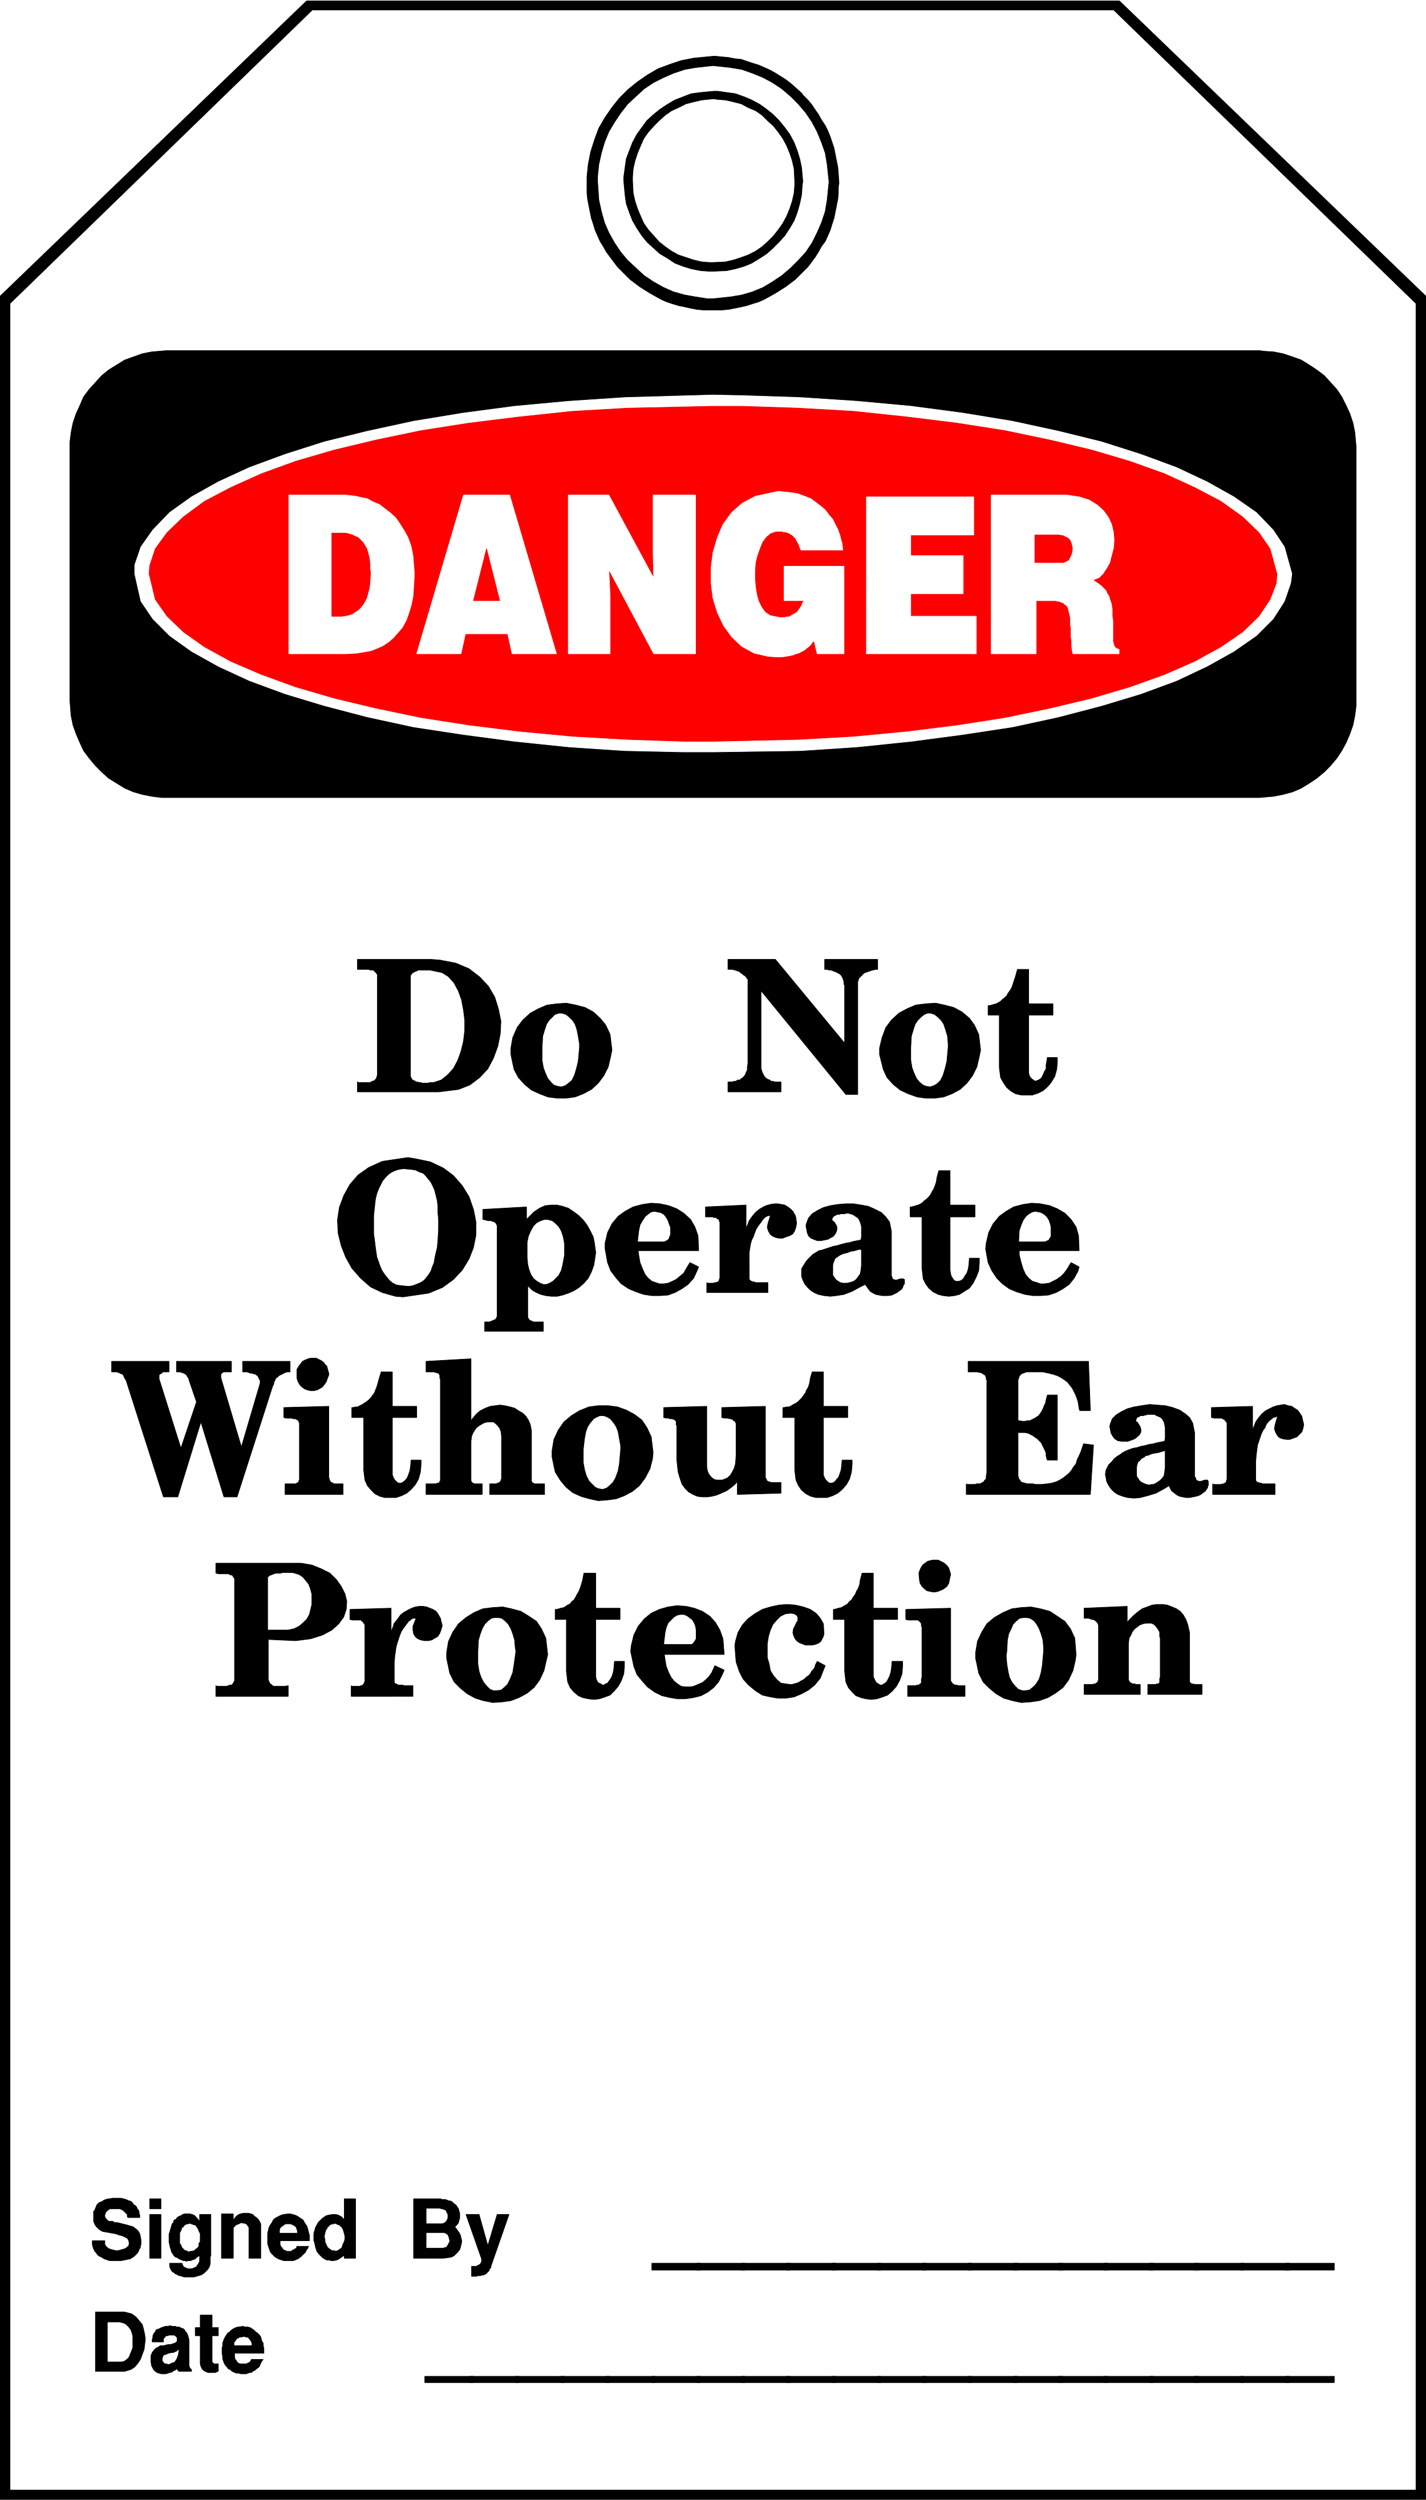
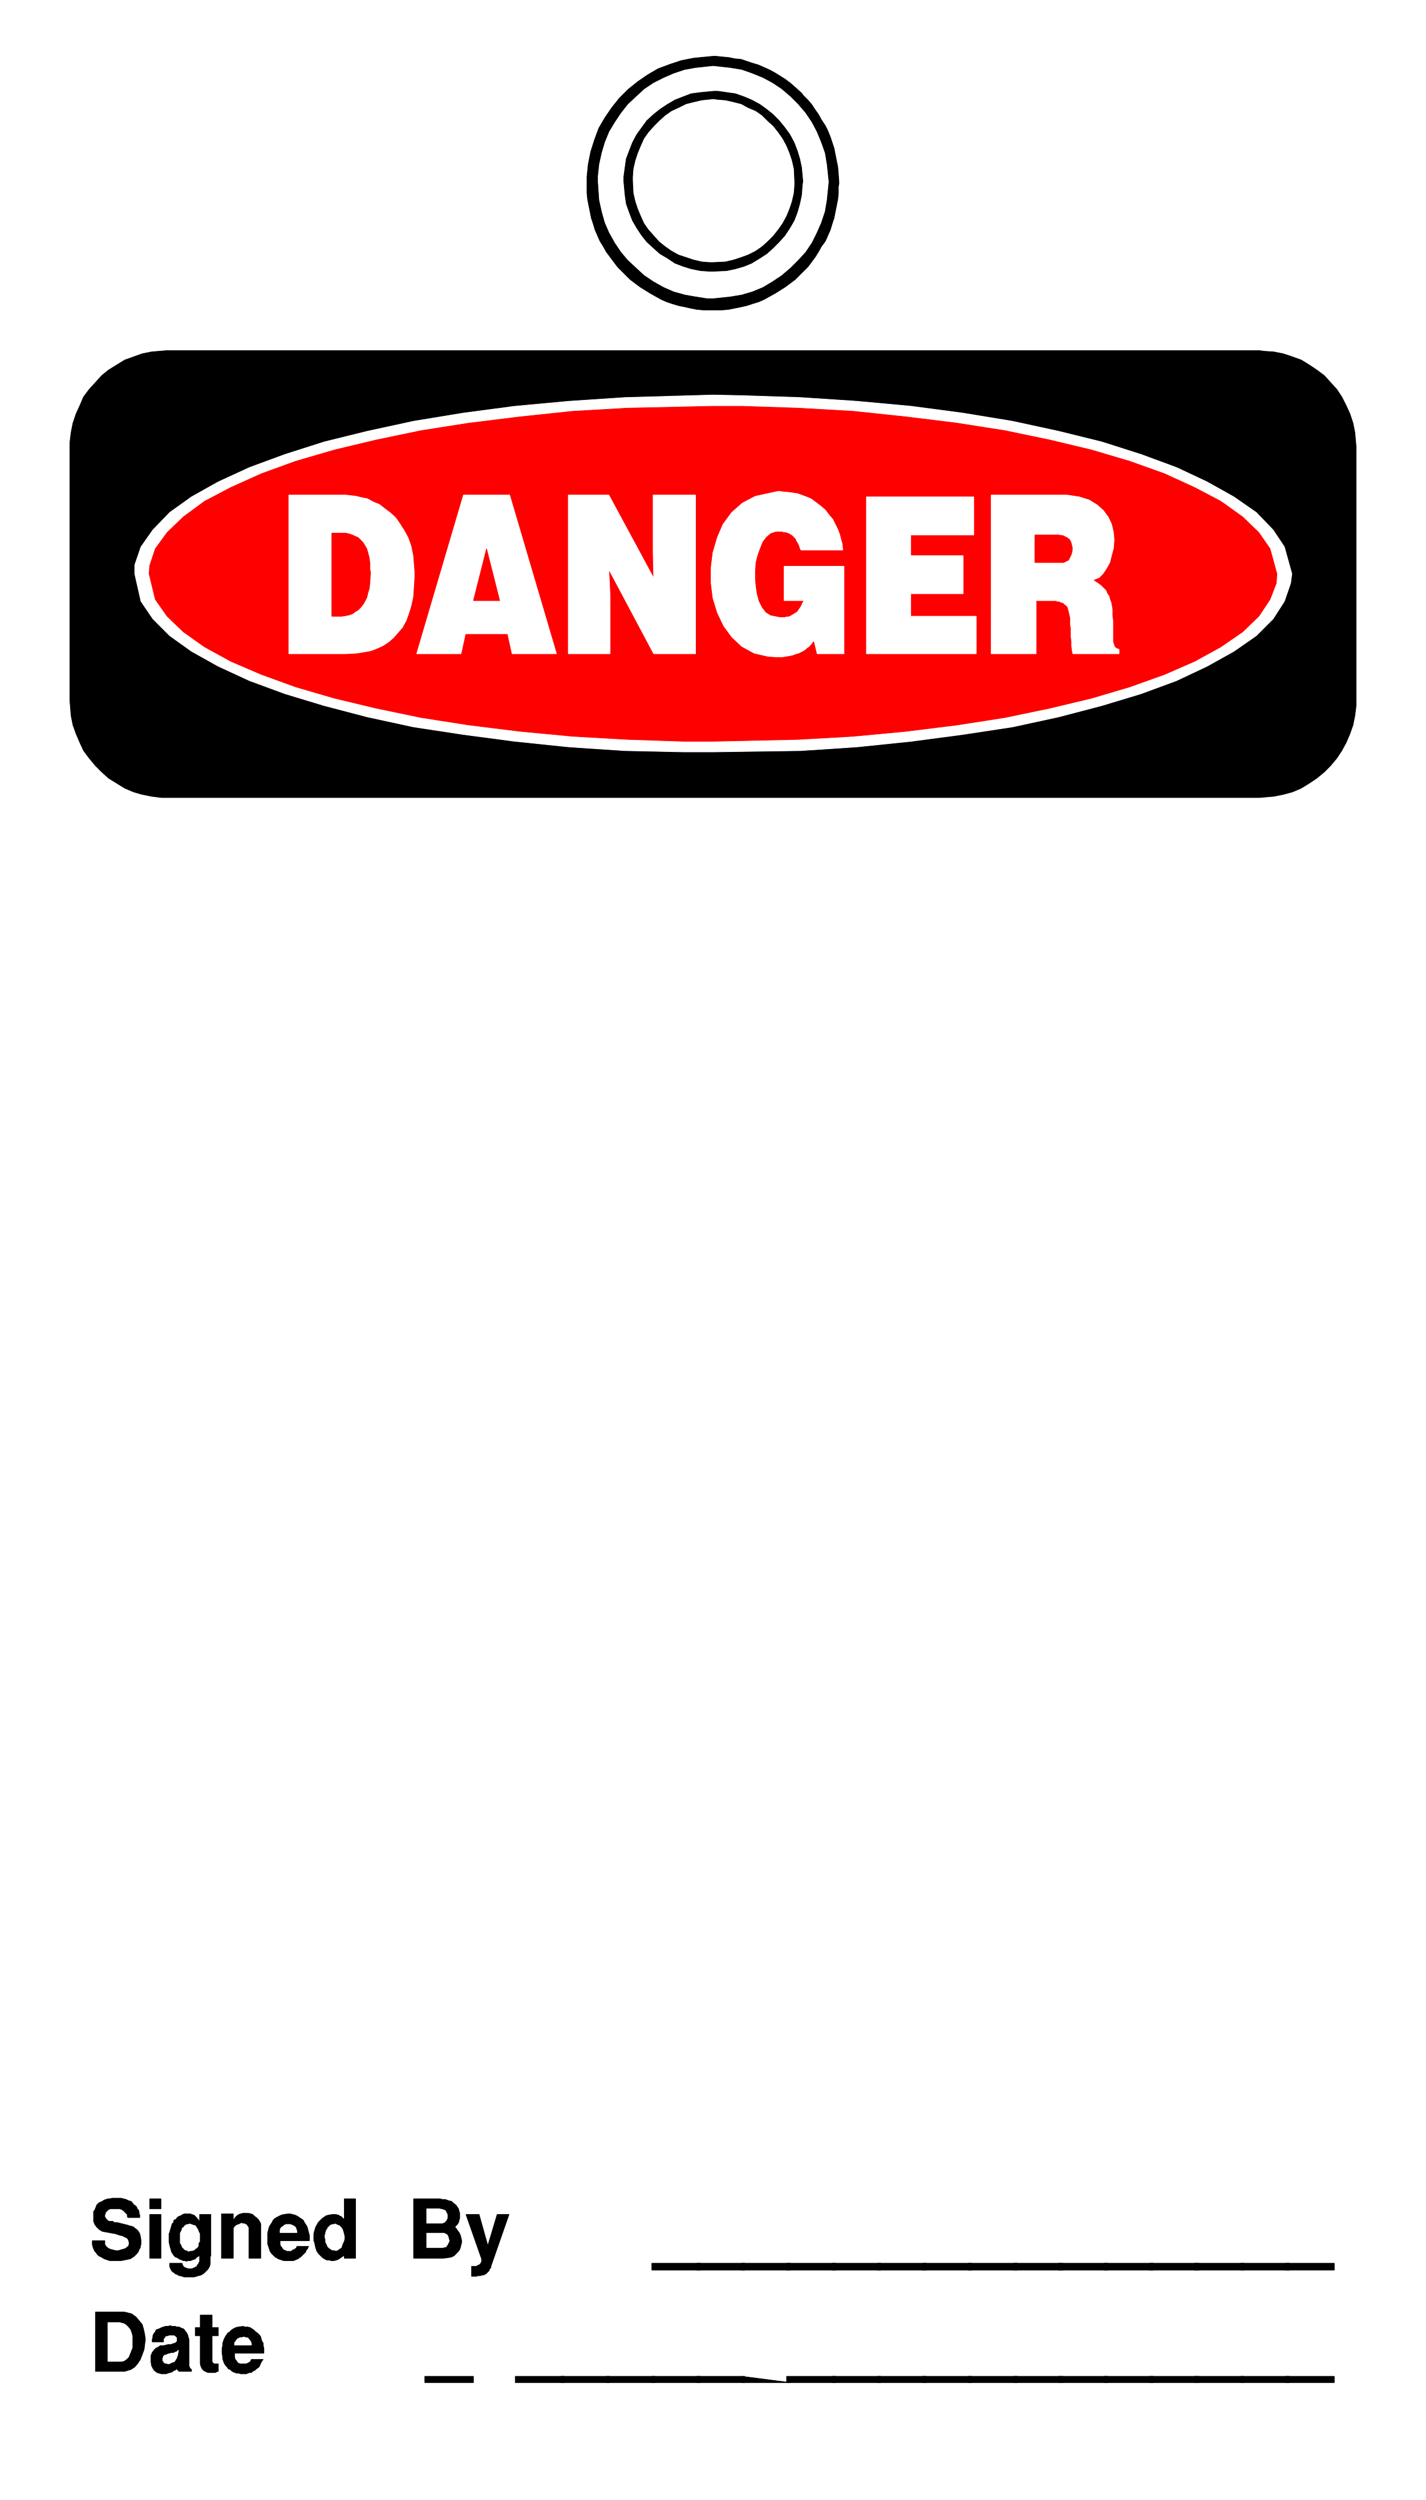
<svg xmlns="http://www.w3.org/2000/svg" width="2276.771" height="3990.859" viewBox="0 0 1707.578 2993.144">
  <rect x="0" y="0" width="1707.578" height="2993.144" fill="#333333" stroke="none" />
  <defs>
    <clipPath id="a">
-       <path d="M0 0h1707.578v2992H0Zm0 0" />
-     </clipPath>
+       </clipPath>
  </defs>
  <path style="fill:#fff;fill-opacity:1;fill-rule:nonzero;stroke:none" d="M0 2992.184h1707.578V-.961H0Zm0 0" transform="translate(0 .96)" />
  <g clip-path="url(#a)" transform="translate(0 .96)">
    <path style="fill:#fff;fill-opacity:1;fill-rule:evenodd;stroke:#fff;stroke-width:.14;stroke-linecap:square;stroke-linejoin:bevel;stroke-miterlimit:10;stroke-opacity:1" d="M0 .64h327.75v574.22H0Zm0 0" transform="matrix(5.21 0 0 -5.21 0 2994.79)" />
    <path style="fill:#000;fill-opacity:1;fill-rule:evenodd;stroke:#000;stroke-width:.14;stroke-linecap:square;stroke-linejoin:bevel;stroke-miterlimit:10;stroke-opacity:1" d="M327.75.64v506.28l-70.54 67.94H70.54L0 506.92V.64Zm0 0" transform="matrix(5.21 0 0 -5.21 0 2994.79)" />
  </g>
  <path style="fill:#fff;fill-opacity:1;fill-rule:evenodd;stroke:#fff;stroke-width:.14;stroke-linecap:square;stroke-linejoin:bevel;stroke-miterlimit:10;stroke-opacity:1" d="M325.31 2.94V505.2l-69.39 67.36H71.83L2.44 505.2V2.94Zm0 0" transform="matrix(5.21 0 0 -5.21 0 2995.75)" />
  <path style="fill:#000;fill-opacity:1;fill-rule:evenodd;stroke:#000;stroke-width:.14;stroke-linecap:square;stroke-linejoin:bevel;stroke-miterlimit:10;stroke-opacity:1" d="M38.28 494.43h251.19l1.14-.15 2.16-.14 2.15-.43 2.15-.72 2-.72 1.87-1.15 1.72-1.15 1.72-1.29 1.43-1.58 1.44-1.58 1.14-1.72 1.01-2.01.86-1.87.71-2.15.43-2.16.29-3.3v-59.46l-.29-2.3-.43-2.15-.71-2.02-.86-2.01-1.01-1.86-1.14-1.73-1.44-1.72-1.43-1.44-1.72-1.43-1.72-1.15-1.87-1.15-2-.86-2.15-.58-2.15-.43-3.3-.29H37.13l-2.29.29-2.15.43-2.01.58-2.01.86-3.72 2.3-1.58 1.43-1.43 1.44-1.44 1.72-1.29 1.73-.86 1.86-.86 2.01-.72 2.02-.43 2.15-.28 3.45v59.31l.28 2.3.43 2.16.72 2.15.86 1.87.86 2.01 1.29 1.72 1.44 1.58 1.43 1.58 1.58 1.29 3.72 2.3 4.02 1.44 2.15.43zm0 0" transform="matrix(5.21 0 0 -5.21 0 2995.75)" />
  <path style="fill:#fff;fill-opacity:1;fill-rule:evenodd;stroke:#fff;stroke-width:.14;stroke-linecap:square;stroke-linejoin:bevel;stroke-miterlimit:10;stroke-opacity:1" d="m163.87 484.23 6.74-.14 13.34-.44 13.04-.86 12.48-1.15 11.9-1.58 11.32-1.86 10.61-2.3 9.89-2.44 9.04-2.88 8.17-3.01 7.02-3.3 6.17-3.45 5.16-3.59 3.87-4.02 2.58-3.88 1.72-6.18-.28-2.15-1.44-4.17-2.58-4.02-3.87-3.88-5.16-3.59-6.17-3.44-7.02-3.31-8.17-3.01-9.04-2.73-9.89-2.59-10.61-2.3-11.32-1.72-11.9-1.58-12.48-1.29-13.04-.86-20.08-.29h-6.73l-13.48.29-12.91.86-12.47 1.29-11.9 1.58-11.32 1.72-10.61 2.3-9.9 2.59-9.03 2.73-8.17 3.01-7.17 3.31-6.16 3.44-5.02 3.59-3.87 3.88-2.73 4.02-1.43 6.32v2.01l1.43 4.17 2.73 3.88 3.87 4.02 5.02 3.59 6.16 3.45 7.17 3.3 8.17 3.01 9.03 2.88 9.9 2.44 10.61 2.3 11.32 1.86 11.9 1.58 12.47 1.15 12.91.86zm0 0" transform="matrix(5.21 0 0 -5.21 0 2995.75)" />
  <path style="fill:red;fill-opacity:1;fill-rule:evenodd;stroke:red;stroke-width:.14;stroke-linecap:square;stroke-linejoin:bevel;stroke-miterlimit:10;stroke-opacity:1" d="M163.87 481.64h6.6l13.05-.43 12.61-.72 12.19-1.29 11.61-1.43 11.04-1.73 10.32-2.15 9.61-2.3 8.75-2.59 8.02-2.87 6.89-3.16 6.02-3.16 5.02-3.59 3.72-3.59 2.58-3.73 1.58-5.75-.14-2.15-1.44-3.74-2.58-3.87-3.72-3.59-5.02-3.45-6.02-3.31-6.89-3.01-8.02-2.87-8.75-2.59-9.61-2.3-10.32-2.15-11.04-1.72-11.61-1.44-12.19-1.15-12.61-.72-19.65-.43h-6.73l-12.91.43-12.61.72-12.19 1.15-11.61 1.44-11.04 1.72-10.33 2.15-9.6 2.3-8.89 2.59-7.89 2.87-7.02 3.01-6.02 3.31-4.88 3.45-3.73 3.59-2.72 3.87-1.43 5.89.14 1.87 1.29 3.88 2.72 3.73 3.73 3.59 4.88 3.59 6.02 3.16 7.02 3.16 7.89 2.87 8.89 2.59 9.6 2.3 10.33 2.15 11.04 1.73 11.61 1.43 12.19 1.29 12.61.72zm0 0" transform="matrix(5.21 0 0 -5.21 0 2995.75)" />
  <path style="fill:#fff;fill-opacity:1;fill-rule:evenodd;stroke:#fff;stroke-width:.14;stroke-linecap:square;stroke-linejoin:bevel;stroke-miterlimit:10;stroke-opacity:1" d="M227.82 461.25h17.35l2.86-.43 2.3-.72 1.86-1.15 1.43-1.29 1.15-1.58.72-1.58.43-1.87.14-1.72-.14-1.87-.43-1.58-.43-1.72-.72-1.3-.86-1.29-.86-.86-1.43-.57.43-.29.86-.58.57-.43.57-.57.58-.58.28-.71.43-.58.15-.72.29-.71.14-.72.14-.86v-1.58l.15-1.01v-4.88l.14-.29v-.29l.14-.14v-.29l.15-.14.14-.15.14-.14.29-.14.43-.15v-1H246.6l-.14.57-.15 1.15v1.15l-.14 1.01v2.01l-.14.72v1.57l-.15.72-.14.58-.14.57-.15.58-.28.43-.43.28-.43.44h-.29l-.29.14-.28.14h-.43l-.29.15h-4.59v-12.21h-10.32zm-28.68-.43h24.66v-8.76h-14.48v-4.74h12.05v-8.76h-12.05v-5.17h15.06v-8.62h-25.24zm-18.92-23.84v7.9h13.76v-20.11h-6.16l-.72 3.01-.14-.14-.29-.29-.29-.43-.28-.28-.29-.29-.43-.29-.29-.29-.43-.28-.57-.29-.57-.29-.58-.14-.71-.29-.72-.14-.86-.15-.86-.14h-1.44l-1.86.14-3.15.72-2.87 1.58-2.29 2.16-1.87 2.58-1.43 3.02-1.01 3.3-.43 3.45v3.59l.43 3.45 1.01 3.44 1.29 3.02 2.01 2.73 2.43 2.15 3.01 1.58 5.31 1.15 1-.14 1.72-.15 1.72-.28 1.58-.58 1.43-.57 1.15-.86 1.15-.87 1-.86.86-1.15.86-1 .57-1.15.58-1.15.43-1.15.29-1.15.28-1 .15-1.44h-9.61l-.14.29-.15.43-.14.43-.29.57-.28.43-.15.44-.28.28-.29.29-.29.29-.28.14-.43.29-.43.14-.44.15h-.43l-.28.14h-1.44l-1.29-.43-1-.86-.86-1.15-.57-1.44-.58-1.58-.43-1.72-.14-1.87V442l.14-1.72.29-1.87.43-1.58.72-1.43.86-1.15 1.14-.72 2.15-.43h1.15l.43.14h.43l.43.15.43.28.29.15.43.28.29.15.28.28.29.44.29.43.28.43.15.43.43.72zm-49.61 24.27h9.32l10.32-19.1-.14 5.89v13.21h9.75v-36.48h-9.61l-10.32 19.39.29-6.03v-13.36h-9.61zm-24.08 0h10.6l10.76-36.48h-10.18l-1.01 4.59h-9.74l-1.01-4.59H95.77Zm-40.15 0h13.05l1.14-.14 1.3-.15 1.14-.29 1.44-.28 1.29-.72 1.43-.58 1.29-1 1.15-.86 1.29-1.15 1-1.44 1-1.58.87-1.58.71-2.01.43-2.15.29-3.59v-1.44l-.14-2.3-.15-2.15-.43-2.01-.57-1.87-.58-1.58-.86-1.58-2-2.3-1.15-1-1.29-.86-1.29-.58-1.43-.57-1.58-.29-1.72-.29-2.58-.14H66.38Zm0 0" transform="matrix(5.21 0 0 -5.21 0 2995.75)" />
  <path style="fill:red;fill-opacity:1;fill-rule:evenodd;stroke:red;stroke-width:.14;stroke-linecap:square;stroke-linejoin:bevel;stroke-miterlimit:10;stroke-opacity:1" d="M237.85 452.06v-6.32h6.6l.57.28.58.29.28.58.29.57.14.43.15.72v.57l-.15.58-.14.57-.29.58-.43.43-.57.29-.57.28-1.01.15zm-129.03-15.08h6.02l-3.01 11.92zm-32.55 15.51v-19.1h2.3l.86.14.71.14.87.29.57.43.72.43.57.58.57.71.43.72.43.86.29 1.15.29 1.01.14 1.29.14 2.3-.14.72v1.29l-.14 1.29-.29 1.15-.29 1.01-.43.72-.43.71-.57.58-.57.57-.72.29-.57.29-.87.28-.71.15zm0 0" transform="matrix(5.21 0 0 -5.21 0 2995.75)" />
  <path style="fill:#000;fill-opacity:1;fill-rule:evenodd;stroke:#000;stroke-width:.14;stroke-linecap:square;stroke-linejoin:bevel;stroke-miterlimit:10;stroke-opacity:1" d="M163.87 562.07h.72l1.29-.14 1.58-.14 1.43-.29 1.44-.14 1.29-.44 1.29-.43 1.43-.43 1.29-.57 1.29-.58 1.29-.71 1.15-.72 1.14-.72 1.15-.86 1.15-1.01 1.43-1.29.43-.57 1.01-1.01.86-1.01.86-1.29.71-1 .72-1.3.86-1.29.57-1.15.58-1.43.43-1.3.43-1.29.28-1.44.29-1.43.29-1.44.14-1.58.14-2.15-.14-.86v-1.44l-.14-1.44-.29-1.43-.29-1.44-.28-1.44-.43-1.29-.43-1.43-.58-1.3-.57-1.29-.86-1.15-.72-1.29-.71-1.15-1.72-2.3-1.44-1.43-.43-.43-1-1.01-1.15-.86-1.15-.86-1.14-.72-1.15-.72-1.29-.72-1.29-.72-1.29-.57-1.43-.43-1.29-.43-1.29-.29-1.44-.29-1.43-.28-1.58-.15h-4.16l-1.57.15-1.44.28-1.29.29-1.43.29-1.44.43-1.29.43-1.29.57-1.29.72-1.29.72-1.14.72-1.15.72-1.15.86-1.14.86-2.87 2.87-2.58 3.45-.72 1.29-.72 1.15-.57 1.29-.57 1.3-.43 1.43-.43 1.29-.58 2.88-.28 1.43-.15 1.44v3.73l.29 2.88.57 2.87.86 2.73 1.01 2.73 1.43 2.44 1.58 2.3 1.72 2.15 2.01 2.01 2.15 1.73 2.29 1.58 2.44 1.43 2.72 1.01 2.58.86 2.87.57zm0 0" transform="matrix(5.21 0 0 -5.21 0 2995.75)" />
  <path style="fill:#fff;fill-opacity:1;fill-rule:evenodd;stroke:#fff;stroke-width:.14;stroke-linecap:square;stroke-linejoin:bevel;stroke-miterlimit:10;stroke-opacity:1" d="m163.87 559.78 1.44-.15 2.58-.29 2.58-.43 2.44-.86 2.43-1 2.15-1.15 2.15-1.44 2.01-1.72 1.72-1.73 1.72-2.01 1.44-2.15 1.14-2.15 1.01-2.45.86-2.44.43-2.58.43-4.02-.15-1.44-.28-2.73-.43-2.59-.86-2.58-1.01-2.3-1.14-2.3-1.44-2.15-1.72-1.87-1.72-1.72-2.01-1.72-2.15-1.44-2.15-1.29-2.43-1.01-2.44-.72-2.58-.43-4.02-.43h-1.29l-2.72.43-2.44.43-2.58.72-2.29 1.01-2.3 1.29-2.15 1.44-1.86 1.72-1.86 1.72-1.58 1.87-1.44 2.15-1.29 2.3-1 2.3-.72 2.58-.57 2.59-.29 4.17v1.29l.29 2.73.57 2.58.72 2.44 1 2.45 1.29 2.15 1.44 2.15 1.58 2.01 1.86 1.73 1.86 1.72 2.15 1.44 2.3 1.15 2.29 1 2.58.86 2.44.43zm0 0" transform="matrix(5.21 0 0 -5.21 0 2995.75)" />
  <path style="fill:#000;fill-opacity:1;fill-rule:evenodd;stroke:#000;stroke-width:.14;stroke-linecap:square;stroke-linejoin:bevel;stroke-miterlimit:10;stroke-opacity:1" d="M164.02 554.03h1l2.01-.29 2.01-.28 2-.72 1.72-.72 1.87-1.01 1.57-1.14 1.44-1.15 1.43-1.44 1.29-1.58 1.15-1.58 1-1.87.72-1.86.57-1.87.43-2.01.29-3.16-.14-1.01-.15-2.15-.43-2.01-.57-2.01-.72-1.87-1-1.72-1.15-1.73-1.29-1.43-1.43-1.44-1.44-1.29-1.57-1.01-1.87-1.15-1.72-.71-2-.58-2.01-.43-3.01-.14h-1.01l-2 .14-2.15.43-1.87.58-1.86.71-1.72 1.15-1.72 1.01-1.44 1.29-1.57 1.44-1.15 1.43-1.15 1.73-1 1.72-.72 1.87-.71 2.01-.29 2.01-.29 3.16v1l.29 2.16.29 2.01.71 1.87.72 1.86 1 1.87 1.15 1.58 1.15 1.58 1.57 1.44 1.44 1.15 1.72 1.14 1.72 1.01 1.86.72 1.87.72 2.15.28zm0 0" transform="matrix(5.21 0 0 -5.21 0 2995.75)" />
  <path style="fill:#fff;fill-opacity:1;fill-rule:evenodd;stroke:#fff;stroke-width:.14;stroke-linecap:square;stroke-linejoin:bevel;stroke-miterlimit:10;stroke-opacity:1" d="m164.02 552.16.86-.14 1.86-.14 1.87-.43 1.72-.44 1.57-.86 1.72-.72 1.44-1 1.29-1.29 1.29-1.15 1.14-1.44 1.01-1.43.86-1.58.72-1.73.57-1.72.43-1.87.14-2.73v-1.15l-.14-1.72-.43-1.87-.57-1.72-.72-1.72-.86-1.58-1.01-1.44-1.14-1.44-1.29-1.29-1.29-1.15-1.44-1-1.72-.87-1.57-.57-1.72-.57-1.87-.44-2.72-.14h-1.01l-1.72.14-1.86.44-3.44 1.14-1.58.87-1.43 1-1.44 1.15-1.14 1.29-1.29 1.44-1.01 1.44-.71 1.58-.72 1.72-.57 1.72-.43 1.87-.15 2.87v.86l.15 1.87.43 1.87.57 1.72.72 1.73.71 1.58 1.01 1.43 1.29 1.44 1.14 1.15 1.44 1.29 1.43 1 1.58.72 1.72.86 1.72.44 1.86.43zm0 0" transform="matrix(5.21 0 0 -5.21 0 2995.75)" />
  <path style="fill:#000;fill-opacity:1;fill-rule:evenodd;stroke:#000;stroke-width:.14;stroke-linecap:square;stroke-linejoin:bevel;stroke-miterlimit:10;stroke-opacity:1" d="M51.04 34.25v1.15l.14.58v.57l.15.43.14.43.29.58.28.43.29.43.43.29.43.43.43.28.57.29.58.14 1.14.15.29-.15h.72l.57-.14.43-.29.43-.28.43-.43.43-.29.43-.43.29-.43.14-.58.15-.43.28-.43v-.57l.15-.58v-1.15h-6.74v-.86l.14-.57.29-.29.14-.29.29-.29.43-.14h1.43l.29.14.29.15.28.14.15.29.14.29h2.72l-.14-.15-.29-.43-.14-.29-.14-.28-.15-.43-.28-.29-.43-.29-.29-.29-.29-.14-.28-.14-.29-.29h-.43l-.43-.14-.29-.15h-1.29l-.43.15h-.57l-.29.14-.43.14-.43.29-.29.29-.43.14-.28.43-.29.29-.29.43-.14.29-.14.43-.15.43v.43zm-5.02-2.44v6.46h-1.14v1.87h1.14v2.87h2.73v-2.87h1.43v-1.87h-1.43v-6.03l.14-.14.14-.15.15-.14h1v-1.72h-.14l-.29-.15-.29-.14h-1.57l-.43.14-.29.15-.29.14-.43.43-.14.29-.14.29zm-11.32.43v1.44l.28.72.43.57.43.43.58.29.43.29h.71l.58.14.57.14h.57l.43.15.43.14.29.14.29.29v.86l-.43.43-.29.15h-1.15l-.28-.15h-.29l-.29-.14-.14-.29-.29-.28v-.72h-2.58v.57l.15.43v.43l.14.29.14.29.29.29.14.43.29.14.43.14.29.15.28.14.43.14.43.15h.43l.86.14.15-.14h.86l.28-.15h.58l.28-.14.29-.14.43-.15.29-.28.14-.29.29-.29.14-.29.14-.28.15-.58.14-.43v-6.17l.14-.15v-.29h.15v-.14h.14v-.14h.15v-.43h-2.87l-.15.14-.14.14-.14.15v.43l-.15-.29-.28-.29-.43-.14-.29-.29-.57-.14-.43-.14-.43-.15h-1.01l-.57.15-.43.14-.43.29-.29.28-.28.43-.29.58zm-6.03-2.15h-6.73v13.64h6.59l.57-.14 1.15-.29 1.01-.72.71-.86.72-.86.29-1.01.28-1.29.15-1.15-.15-1.15-.14-1.15-.43-1.15-.43-1.14-.57-.87-.72-.86-.86-.57zm82.01 25.85-3.58 10.2h3.01l2.01-7.18 2.15 7.18h2.72l-4.16-11.92v-.29l-.28-.29-.15-.43-.14-.14-.29-.29-.28-.29-.58-.28h-.28l-.43-.15h-.58l-.28-.14h-1.15v2.3h1.15l.14.14.29.14h.14l.14.15.15.14.14.14v.15l.14.14zm-8.74.14h-6.88v13.65h6.16l.43-.15h.72l.71-.28.72-.15.43-.43.57-.43.29-.43.29-.43.14-.58.14-.43v-1.15l-.14-.43-.14-.57-.29-.43-.57-.58.28-.28.29-.43.43-.58.29-.57.14-.58.15-.57v-.58l-.15-.57-.14-.58-.15-.43-.43-.57-.86-.86-.57-.29-.72-.14zm-29.68 3.74-.14.28v1.58l.14.58.14.43.15.57.28.44.29.57 1 1 .43.29.43.29.58.14.86.15h.86l.28-.15h.29l.14-.14.15-.14h.28v-.15l.29-.14v-.15l.29-.14.14-.14v4.74h2.58V56.08h-2.58v.72l-.14-.14-.43-.29-.43-.29-.43-.28-.43-.15-.58-.14h-.57l-.43.14h-.57l-.58.29-.43.29-.43.43-.43.43-.43.57-.28.86zm-10.75.28v1.73l.14.57.14.58.15.43.28.43.29.43.29.57.28.29.43.29.58.29.57.28.57.15 1.15.14h.29l.57-.14.57-.15.58-.28.43-.29.43-.29.43-.29.29-.57.28-.43.29-.43.14-.43.15-.58.14-.57.14-.43v-1.3h-6.74v-.86l.15-.43.28-.29.15-.28.28-.29.43-.14.29-.15h1l.29.29.43.14.14.15.29.14.14.43h2.73l-.14-.14-.15-.43-.28-.29-.15-.43-.28-.29-.29-.29-.29-.28-.28-.29-.29-.14-.29-.29-.43-.14-.29-.15-.43-.14h-2.15l-.43.14-.43.15-.43.14-.43.29-.28.14-.29.29-.29.28-.28.29-.29.43-.14.43-.15.43-.14.44-.14.43zM50.9 56.08v10.2h2.72v-1.44l.14.15.29.43.43.43.43.29.43.14.57.14h1.15l.58-.14.43-.14.43-.43.43-.29.43-.43.28-.43.29-.58v-7.9h-2.72v7.04l-.15.29-.14.14-.14.29-.29.14-.29.15h-.29l-.43.14-.28-.14-.29-.15-.43-.14-.29-.14-.14-.15-.29-.29-.14-.28v-6.9zm-12.05 4.74v.86l.15.29.14.58.14.43.15.57.14.43.29.29.14.57.43.15.29.43.43.29.43.14.43.29.43.14h1.29l.29-.14h.14l.29-.15h.14l.14-.14.15-.14.14-.15.29-.29v-.14l.28-.14v-.15l.29-.28v1.58h2.58v-9.48l-.14-.29v-1.58l-.15-.57-.14-.29-.29-.43-.28-.29-.29-.29-.29-.28-.43-.29-.28-.14-.58-.15-.43-.14-.57-.15h-2.3l-.43.15-.43.14h-.28l-.43.29-.43.14-.29.29-.29.14-.28.29-.15.29-.14.28-.14.44v.71h2.86v-.28l.15-.15v-.14l.14-.14.14-.15.15-.14h.14l.14-.15h.29l.14-.14h.87l.43.14.28.15.29.14.29.15v.28l.28.15v.14l.15.29.14.28v1.44l-.14-.14-.15-.15-.28-.14-.15-.14-.14-.15-.14-.14-.29-.14h-.14l-.29-.15h-.14l-.15-.14h-.72l-.28-.15-.29.15h-.43l-.29.14-.43.15-.28.14-.43.29-.43.14-.29.29-.29.43-.28.43-.15.57-.14.43-.14.58-.15.72zm-4.44 6.61v2.3h2.58v-2.3zm0-11.35v10.06h2.58V56.08ZM21.22 60.1h2.87v-.86l.28-.43.29-.29.43-.28.43-.15.57-.14.58-.14h.43l.57.14.43.14.57.15.29.14.29.29.28.14.15.58v.28l-.15.58-.28.43-.58.29-.57.28-.72.15-.71.28-.86.15-.72.14-.86.15-.72.14-.71.43-.58.57-.43.58-.28.72v2.29l.28.29.15.43.14.29.14.43.58.58.43.14.28.14.43.29.43.14.43.15h.43l.58.14h2l.58-.14.57-.15.57-.28.58-.15.28-.28.29-.44.43-.28.29-.29.14-.43.29-.29.14-.43v-.29l.15-.43v-.57h-2.73l-.14.29v.43l-.29.28-.29.29-.28.29-.43.29-.43.14h-2.15l-.43-.14-.29-.29-.14-.15-.29-.28v-.29l-.14-.14v-.58l.14-.14v-.15l.14-.14.15-.14.14-.15.14-.14.29-.14h.86l.29-.29h.71l.58-.14.57-.15.57-.14.58-.14.43-.15.57-.14.43-.15.29-.28.43-.29.29-.29.28-.43.15-.29.14-.57.14-.86v-1.01l-.14-.43v-.29l-.29-.43-.14-.43-.29-.43-.28-.29-.44-.43-.43-.28-.43-.29-.71-.14-.72-.15-.72-.14h-2.58l-.43.14-.43.15-.43.14-.43.29-.28.14-.58.29-.28.28-.29.44-.29.28-.28.58-.15.43-.14.57zm285.45-32.6h-11.18v1.44h11.18zm0 0" transform="matrix(5.21 0 0 -5.21 0 2995.75)" />
  <path style="fill:#000;fill-opacity:1;fill-rule:evenodd;stroke:#000;stroke-width:.14;stroke-linecap:square;stroke-linejoin:bevel;stroke-miterlimit:10;stroke-opacity:1" d="M296.35 27.5h-11.18v1.44h11.18zm0 0" transform="matrix(5.21 0 0 -5.21 0 2995.75)" />
  <path style="fill:#000;fill-opacity:1;fill-rule:evenodd;stroke:#000;stroke-width:.14;stroke-linecap:square;stroke-linejoin:bevel;stroke-miterlimit:10;stroke-opacity:1" d="M285.88 27.5h-11.32v1.44h11.32zm0 0" transform="matrix(5.21 0 0 -5.21 0 2995.75)" />
  <path style="fill:#000;fill-opacity:1;fill-rule:evenodd;stroke:#000;stroke-width:.14;stroke-linecap:square;stroke-linejoin:bevel;stroke-miterlimit:10;stroke-opacity:1" d="M275.56 27.5h-11.33v1.44h11.33zm0 0" transform="matrix(5.21 0 0 -5.21 0 2995.75)" />
  <path style="fill:#000;fill-opacity:1;fill-rule:evenodd;stroke:#000;stroke-width:.14;stroke-linecap:square;stroke-linejoin:bevel;stroke-miterlimit:10;stroke-opacity:1" d="M265.09 27.5h-11.32v1.44h11.32zm0 0" transform="matrix(5.21 0 0 -5.21 0 2995.75)" />
  <path style="fill:#000;fill-opacity:1;fill-rule:evenodd;stroke:#000;stroke-width:.14;stroke-linecap:square;stroke-linejoin:bevel;stroke-miterlimit:10;stroke-opacity:1" d="M254.63 27.5H243.3v1.44h11.33zm0 0" transform="matrix(5.21 0 0 -5.21 0 2995.75)" />
  <path style="fill:#000;fill-opacity:1;fill-rule:evenodd;stroke:#000;stroke-width:.14;stroke-linecap:square;stroke-linejoin:bevel;stroke-miterlimit:10;stroke-opacity:1" d="M244.31 27.5h-11.33v1.44h11.33zm0 0" transform="matrix(5.21 0 0 -5.21 0 2995.75)" />
  <path style="fill:#000;fill-opacity:1;fill-rule:evenodd;stroke:#000;stroke-width:.14;stroke-linecap:square;stroke-linejoin:bevel;stroke-miterlimit:10;stroke-opacity:1" d="M233.84 27.5h-11.33v1.44h11.33zm0 0" transform="matrix(5.21 0 0 -5.21 0 2995.75)" />
  <path style="fill:#000;fill-opacity:1;fill-rule:evenodd;stroke:#000;stroke-width:.14;stroke-linecap:square;stroke-linejoin:bevel;stroke-miterlimit:10;stroke-opacity:1" d="M223.37 27.5h-11.32v1.44h11.32zm0 0" transform="matrix(5.21 0 0 -5.21 0 2995.75)" />
  <path style="fill:#000;fill-opacity:1;fill-rule:evenodd;stroke:#000;stroke-width:.14;stroke-linecap:square;stroke-linejoin:bevel;stroke-miterlimit:10;stroke-opacity:1" d="M212.91 27.5h-11.19v1.44h11.19zm0 0" transform="matrix(5.21 0 0 -5.21 0 2995.75)" />
  <path style="fill:#000;fill-opacity:1;fill-rule:evenodd;stroke:#000;stroke-width:.14;stroke-linecap:square;stroke-linejoin:bevel;stroke-miterlimit:10;stroke-opacity:1" d="M202.44 27.5h-11.18v1.44h11.18zm0 0" transform="matrix(5.21 0 0 -5.21 0 2995.75)" />
  <path style="fill:#000;fill-opacity:1;fill-rule:evenodd;stroke:#000;stroke-width:.14;stroke-linecap:square;stroke-linejoin:bevel;stroke-miterlimit:10;stroke-opacity:1" d="M192.12 27.5h-11.33v1.44h11.33zm0 0" transform="matrix(5.21 0 0 -5.21 0 2995.75)" />
-   <path style="fill:#000;fill-opacity:1;fill-rule:evenodd;stroke:#000;stroke-width:.14;stroke-linecap:square;stroke-linejoin:bevel;stroke-miterlimit:10;stroke-opacity:1" d="M181.65 27.5h-11.18v1.44h11.18zm0 0" transform="matrix(5.21 0 0 -5.21 0 2995.75)" />
+   <path style="fill:#000;fill-opacity:1;fill-rule:evenodd;stroke:#000;stroke-width:.14;stroke-linecap:square;stroke-linejoin:bevel;stroke-miterlimit:10;stroke-opacity:1" d="M181.65 27.5h-11.18v1.44zm0 0" transform="matrix(5.21 0 0 -5.21 0 2995.75)" />
  <path style="fill:#000;fill-opacity:1;fill-rule:evenodd;stroke:#000;stroke-width:.14;stroke-linecap:square;stroke-linejoin:bevel;stroke-miterlimit:10;stroke-opacity:1" d="M171.19 27.5h-11.04v1.44h11.04zm0 0" transform="matrix(5.21 0 0 -5.21 0 2995.75)" />
  <path style="fill:#000;fill-opacity:1;fill-rule:evenodd;stroke:#000;stroke-width:.14;stroke-linecap:square;stroke-linejoin:bevel;stroke-miterlimit:10;stroke-opacity:1" d="M161.01 27.5h-11.19v1.44h11.19zm0 0" transform="matrix(5.21 0 0 -5.21 0 2995.75)" />
  <path style="fill:#000;fill-opacity:1;fill-rule:evenodd;stroke:#000;stroke-width:.14;stroke-linecap:square;stroke-linejoin:bevel;stroke-miterlimit:10;stroke-opacity:1" d="M150.54 27.5h-11.18v1.44h11.18zm0 0" transform="matrix(5.21 0 0 -5.21 0 2995.75)" />
  <path style="fill:#000;fill-opacity:1;fill-rule:evenodd;stroke:#000;stroke-width:.14;stroke-linecap:square;stroke-linejoin:bevel;stroke-miterlimit:10;stroke-opacity:1" d="M140.07 27.5h-11.18v1.44h11.18zm0 0" transform="matrix(5.21 0 0 -5.21 0 2995.75)" />
  <path style="fill:#000;fill-opacity:1;fill-rule:evenodd;stroke:#000;stroke-width:.14;stroke-linecap:square;stroke-linejoin:bevel;stroke-miterlimit:10;stroke-opacity:1" d="M129.75 27.5h-11.32v1.44h11.32zm0 0" transform="matrix(5.21 0 0 -5.21 0 2995.75)" />
-   <path style="fill:#000;fill-opacity:1;fill-rule:evenodd;stroke:#000;stroke-width:.14;stroke-linecap:square;stroke-linejoin:bevel;stroke-miterlimit:10;stroke-opacity:1" d="M119.29 27.5h-11.33v1.44h11.33zm0 0" transform="matrix(5.21 0 0 -5.21 0 2995.75)" />
  <path style="fill:#000;fill-opacity:1;fill-rule:evenodd;stroke:#000;stroke-width:.14;stroke-linecap:square;stroke-linejoin:bevel;stroke-miterlimit:10;stroke-opacity:1" d="M108.82 27.5H97.64v1.44h11.18zm197.85 25.85h-11.18v1.58h11.18zm0 0" transform="matrix(5.21 0 0 -5.21 0 2995.75)" />
  <path style="fill:#000;fill-opacity:1;fill-rule:evenodd;stroke:#000;stroke-width:.14;stroke-linecap:square;stroke-linejoin:bevel;stroke-miterlimit:10;stroke-opacity:1" d="M296.35 53.35h-11.18v1.58h11.18zm0 0" transform="matrix(5.21 0 0 -5.21 0 2995.75)" />
  <path style="fill:#000;fill-opacity:1;fill-rule:evenodd;stroke:#000;stroke-width:.14;stroke-linecap:square;stroke-linejoin:bevel;stroke-miterlimit:10;stroke-opacity:1" d="M285.88 53.35h-11.32v1.58h11.32zm0 0" transform="matrix(5.21 0 0 -5.21 0 2995.75)" />
  <path style="fill:#000;fill-opacity:1;fill-rule:evenodd;stroke:#000;stroke-width:.14;stroke-linecap:square;stroke-linejoin:bevel;stroke-miterlimit:10;stroke-opacity:1" d="M275.56 53.35h-11.33v1.58h11.33zm0 0" transform="matrix(5.21 0 0 -5.21 0 2995.75)" />
  <path style="fill:#000;fill-opacity:1;fill-rule:evenodd;stroke:#000;stroke-width:.14;stroke-linecap:square;stroke-linejoin:bevel;stroke-miterlimit:10;stroke-opacity:1" d="M265.09 53.35h-11.32v1.58h11.32zm0 0" transform="matrix(5.21 0 0 -5.21 0 2995.75)" />
  <path style="fill:#000;fill-opacity:1;fill-rule:evenodd;stroke:#000;stroke-width:.14;stroke-linecap:square;stroke-linejoin:bevel;stroke-miterlimit:10;stroke-opacity:1" d="M254.63 53.35H243.3v1.58h11.33zm0 0" transform="matrix(5.21 0 0 -5.21 0 2995.75)" />
  <path style="fill:#000;fill-opacity:1;fill-rule:evenodd;stroke:#000;stroke-width:.14;stroke-linecap:square;stroke-linejoin:bevel;stroke-miterlimit:10;stroke-opacity:1" d="M244.31 53.35h-11.33v1.58h11.33zm0 0" transform="matrix(5.21 0 0 -5.21 0 2995.75)" />
  <path style="fill:#000;fill-opacity:1;fill-rule:evenodd;stroke:#000;stroke-width:.14;stroke-linecap:square;stroke-linejoin:bevel;stroke-miterlimit:10;stroke-opacity:1" d="M233.84 53.35h-11.33v1.58h11.33zm0 0" transform="matrix(5.21 0 0 -5.21 0 2995.75)" />
  <path style="fill:#000;fill-opacity:1;fill-rule:evenodd;stroke:#000;stroke-width:.14;stroke-linecap:square;stroke-linejoin:bevel;stroke-miterlimit:10;stroke-opacity:1" d="M223.37 53.35h-11.32v1.58h11.32zm0 0" transform="matrix(5.21 0 0 -5.21 0 2995.75)" />
  <path style="fill:#000;fill-opacity:1;fill-rule:evenodd;stroke:#000;stroke-width:.14;stroke-linecap:square;stroke-linejoin:bevel;stroke-miterlimit:10;stroke-opacity:1" d="M212.91 53.35h-11.19v1.58h11.19zm0 0" transform="matrix(5.21 0 0 -5.21 0 2995.75)" />
  <path style="fill:#000;fill-opacity:1;fill-rule:evenodd;stroke:#000;stroke-width:.14;stroke-linecap:square;stroke-linejoin:bevel;stroke-miterlimit:10;stroke-opacity:1" d="M202.44 53.35h-11.18v1.58h11.18zm0 0" transform="matrix(5.21 0 0 -5.21 0 2995.75)" />
  <path style="fill:#000;fill-opacity:1;fill-rule:evenodd;stroke:#000;stroke-width:.14;stroke-linecap:square;stroke-linejoin:bevel;stroke-miterlimit:10;stroke-opacity:1" d="M192.12 53.35h-11.33v1.58h11.33zm0 0" transform="matrix(5.21 0 0 -5.21 0 2995.75)" />
  <path style="fill:#000;fill-opacity:1;fill-rule:evenodd;stroke:#000;stroke-width:.14;stroke-linecap:square;stroke-linejoin:bevel;stroke-miterlimit:10;stroke-opacity:1" d="M181.65 53.35h-11.18v1.58h11.18zm0 0" transform="matrix(5.21 0 0 -5.21 0 2995.75)" />
  <path style="fill:#000;fill-opacity:1;fill-rule:evenodd;stroke:#000;stroke-width:.14;stroke-linecap:square;stroke-linejoin:bevel;stroke-miterlimit:10;stroke-opacity:1" d="M171.19 53.35h-11.04v1.58h11.04zm0 0" transform="matrix(5.21 0 0 -5.21 0 2995.75)" />
  <path style="fill:#000;fill-opacity:1;fill-rule:evenodd;stroke:#000;stroke-width:.14;stroke-linecap:square;stroke-linejoin:bevel;stroke-miterlimit:10;stroke-opacity:1" d="M161.01 53.35h-11.19v1.58h11.19zm0 0" transform="matrix(5.21 0 0 -5.21 0 2995.75)" />
  <path style="fill:#fff;fill-opacity:1;fill-rule:evenodd;stroke:#fff;stroke-width:.14;stroke-linecap:square;stroke-linejoin:bevel;stroke-miterlimit:10;stroke-opacity:1" d="M53.91 36.12h3.87v.29l-.14.43-.15.28-.28.29-.15.29-.43.14h-.28l-.29.15-.43-.15h-.43l-.29-.14-.29-.14-.28-.29-.15-.29-.28-.29zM41 34.97l-.14-.14-.29-.29h-.14l-.29-.14-.28-.15h-.58l-.28-.14h-.29l-.29-.15-.28-.14h-.29l-.29-.29v-.14l-.14-.29v-.57l.14-.15.15-.28.28-.15h.29l.29-.14h.28l.29.14.29.15.43.14.28.14.15.29.28.43.15.43.14.43zm-16.2-2.59h3.16l.57.15.57.43.43.43.29.72.29.72.28.71v2.59l-.14.57-.29.87-.43.57-.57.58-.43.28-1 .29H24.8zm73.27 26.14h3.72l.43.15h.29l.14.29.15.14.14.29.14.28.15.29v.29l-.15.29v.28l-.14.29-.14.29-.15.14-.28.14-.29.15h-4.01zm0 8.91v-3.3h3.58l.29.14h.14l.29.29.14.14.14.29.15.28v.87l-.15.28-.14.29-.14.29-.29.14-.43.15-.72.14zm-23.23-5.75-.14-.28v-.58l.14-.43v-.57l.14-.29.15-.29.14-.28v-.15l.29-.29.14-.14.29-.14.14-.15.29-.14h.57l.14-.14.43.14.43.29.43.28.15.44.14.43.29.57.14.58v.57l-.14.57-.15.58-.14.43-.29.43-.43.43-.43.15-.57.28-.14-.14h-.43l-.29-.14h-.14l-.15-.15-.14-.14-.14-.15-.15-.14-.14-.14v-.29l-.29-.14v-.29l-.14-.29Zm-10.47.29h3.87v.29l-.14.43-.14.43-.29.29-.29.14-.28.15-.43.14h-.86l-.43-.14-.29-.29-.29-.15-.28-.28-.15-.43zm-22.94-1.15v-1.29l.15-.14.14-.29.14-.29v-.14l.29-.29.43-.43h.29l.28-.14.15-.15.43.15h.29l.57.14.29.29.43.28.28.44v.57l.29.43v1.72l-.29.58-.14.43-.29.43-.28.43-.58.15-.72.28-.14-.14h-.43l-.29-.14-.14-.15h-.14l-.15-.29-.14-.14-.29-.14v-.29l-.14-.29-.14-.28-.15-.29zm0 0" transform="matrix(5.21 0 0 -5.21 0 2995.75)" />
-   <path style="fill:#000;fill-opacity:1;fill-rule:evenodd;stroke:#000;stroke-width:.14;stroke-linecap:square;stroke-linejoin:bevel;stroke-miterlimit:10;stroke-opacity:1" d="M252.48 193.24v8.34l-.15.28v.15l-.14.14-.29.29-.28.28h-.15l-.28.15h-.29l-.29.14-.43.14h-1v2.3l9.89.43v-3.73l.43.57 1.01 1.01 1 .86 1 .72 1.15.43 1.15.43 1.14.14h1.29l1.01-.14 1.15-.43 1-.43.86-.58.72-.86.57-1 .43-1.15.43-1.87v-11.34l.14-.15.15-.14.14-.15h.29l.43-.14h1.72v-2.3H263.8v2.3h1.87l.14.14h.43l.14.15.15.14v.86l.14.43v8.91l-.14.43V200l-.43.71-.43.58-.43.43-.58.29h-1.29l-.71-.15-.72-.28-.57-.44-.58-.43-.57-.71-.29-.72-.43-.72-.14-1.29v-8.33l.14-.15v-.14l.15-.14.14-.15.14-.14h.15l.14-.15h.57l.29-.14h1v-2.3h-12.9v2.3h2.01l.28.14h.43v.15l.29.14.14.15v.14l.15.29zm-28.25.72v1.3l.43 2.58 1.01 2.16 1.14 1.86 1.72 1.44 2.01 1.15 2.01.86 2.15.29 2.29.14 2.15-.43 2.15-.58 1.73-1.14 1.72-1.15 1.29-1.73 1-2.15.29-3.74-.15-1.29-.57-2.44-1-2.15-1.29-1.73-1.73-1.29-1.72-1.01-2-.71-2.01-.29-2.15-.14-2.01.43-2 .57-1.73 1.01-1.57 1.29-1.44 1.44-1 2.01zm-13.04 19.54.14.43.29.71.43.72.57.43.57.43.58.15.57.14h1.29l.57-.29.58-.28.43-.29.57-.57.29-.44.14-.43.29-1-.14-.58-.15-.71-.14-.72-.43-.72-.72-.57-.57-.29-.72-.29-.57-.14h-.72l-.72.14-.57.14-.57.44-.58.57-.43.72-.14.72zm.71-23.85v11.49l-.14.15v.57l-.14.29-.15.14-.14.15-.14.14-.29.14h-2.15l-.57.15v2.3l10.32.28v-16.66l.14-.28.15-.15.14-.29h.14l.15-.14.28-.14h.43l.29-.15h1.58v-2.44h-13.19v2.44h1.86l.29.15h.43l.14.14.14.14h.15l.14.29v.72zm-17.77 1.3v11.92h-2.59v2.3h.15l.57.14.43.14.72.15.43.28.57.29.43.29.43.57.43.29.43.72.43.57.29.72.43.72.29.86.14 1.01.43 1.58h2.58v-8.05h5.59v-2.58h-5.59v-13.22l.29-.57.28-.57.29-.29.29-.15.43-.28h.43l.43.28.28.15.43.43.29.57.29.58.28.86.15.86.14 1.72h2.44v-1.14l-.14-1.73-.58-1.58-.71-1.29-.87-1.01-1.14-1-1.15-.43-1.29-.43-1.29-.15-1.29.15-1.15.28-1.14.44-.86.86-.86 1-.58 1.3zm-25.24 5.89.15 1 .57 2.01 1 1.73 1.29 1.43 1.58 1.15 1.72 1.01 1.86.57 2.01.43 1.87.14 1.86-.14 1.86-.43 1.58-.57 1.29-.87 1-1.15.72-1.29.14-2.3-.14-.57-.29-.57-.28-.58-.58-.43-.71-.29-.72-.14h-1.58l-.71.29-.72.28-.57.43-.43.58-.29.72-.14.57.14.86.72 1.44.14.29h.14v1l-.14.15v.14l-.14.14h-.15l-.14.15-.14.14h-.15l-.71.14-1.3-.14-1.14-.57-.86-.87-.86-1-.58-1.29-.43-1.44-.28-1.72v-3.16l.43-1.44.28-1.58.72-1.15.86-1 .86-.72 2.01-.29h.57l.43.14.58.15.43.14.43.29.57.29.43.28.43.43.43.29.43.43.29.58.43.43.28.43.15.57.43.86 1.86-1-.43-1.01-.72-1.86-1.29-1.58-1.43-1.15-1.58-.86-1.72-.72-1.86-.29h-1.87l-1.72.29-1.86.43-1.58 1-1.57 1.3-1.29 1.43-.86 1.73-.72 2.15zm-23.94-1.3.14 1.3.58 2.44 1 2.01 1.43 1.72 1.58 1.29 1.86.87 2.01.57 2.01.29 2.15-.15 1.86-.43 1.87-.72 1.72-1.14 1.29-1.44 1-1.72.72-2.01.28-3.6h-13.76l.14-1 .29-1.72.57-1.44.58-1.15.71-.86.72-.58.86-.57 1.01-.14h1l.86.14 1 .43 1.01.43.71.58.86.86.58.86.71 1.58 2.15-1.01-.43-1-.86-1.72-1.14-1.3-1.29-1-1.58-.86-1.72-.44-1.86-.28h-1.87l-1.72.28-1.86.44-1.72.86-1.58 1.15-1.15 1.29-1.29 1.58-.71 1.87zm-14.77-4.59v11.92h-2.58v2.3h.29l.57.14.43.14.72.15.43.28.43.29.57.29.43.57.43.29.43.72.29.57.43.72.29.72.28.86.29 1.01.29 1.58h2.72v-8.05h5.59v-2.58h-5.59v-13.22l.14-.57.29-.57.29-.29.43-.15.43-.28h.28l.43.28.43.15.29.43.43.57.29.58.28.86.15.86.14 1.72h2.3v-1.14l-.15-1.73-.57-1.58-.72-1.29-.86-1.01-1-1-1.15-.43-1.29-.43-1.29-.15-1.29.15-1.29.28-1 .44-1.01.86-.86 1-.57 1.3zm-27.53 3.01v1.3l.43 2.58 1.01 2.16 1.29 1.86 1.72 1.44 1.86 1.15 2.01.86 2.29.29 2.3.14 2-.43 2.16-.58 1.86-1.14 1.72-1.15 1.15-1.73 1-2.15.43-3.74-.29-1.29-.57-2.44-1-2.15-1.29-1.73-1.58-1.29-1.86-1.01-1.87-.71-2.01-.29-2.15-.14-2.15.43-1.86.57-1.86 1.01-1.58 1.29-1.44 1.44-1 2.01zm-18.78-4.74v12.36l-.14.28-.14.15-.15.28-.14.15h-.14l-.15.28h-2l-.58.15v2.3l9.46.28v-5.31l.29.57.43 1.3.72.86.71 1 .72.58 1.01.57.86.43.86.29.86.14h.86l.86-.14.71-.29.72-.28.72-.44.43-.57.57-1.01.14-.57.29-1.15-.29-1-.28-.72-.43-.72-.72-.43-.72-.43-.86-.15h-.71l-.86.15-.72.29-.57.43-.43.71-.15.87v.86l.72 1.86h-.57l-.43-.14-.29-.29-.43-.28-.43-.58-.43-.57-.43-.58-.43-.71-.29-.72-.29-.86-.28-.87-.29-1-.14-1.01-.15-1-.14-1.58v-4.6l.29-.29h.14l.29-.14.14-.14h1l.43-.15h2.01v-2.44H80.72v2.44l.14-.14h1.87l.14.14h.29l.14.15h.14l.15.28.14.15v.14l.14.29zm-29.96 14.65v8.33l-.15.29-.14.14-.14.29-.15.15h-.28l-.29.14-.29.14h-2.15l-.71.15v2.29h19.64l2.44-.43 2.15-.86 2-1 1.44-1.44 1.14-1.58.86-1.72.43-1.73-.14-1.86-.57-1.73-1.15-1.58-1.58-1.43-2.15-1.15-2.72-.86-3.44-.44-6.31.29v-9.19l.14-.43.15-.29.14-.29.29-.14.14-.14.14-.15.29-.14h2.44l.86.14v-2.44H49.61v2.44l.28-.14h2.15l.43.14.29.15h.57l.15.28.14.15.14.29.15.28zm228.1 31.6v12.5l-.14.28-.14.15-.15.14-.14.29h-.14l-.29.14-.14.14h-1.73l-.71.15v2.3l9.46.28v-5.31l.29.57.43 1.15.71 1.01.72.86.86.72.86.43.86.43.86.29.86.14.86.14.86-.28.86-.15.58-.43.71-.43.43-.57.58-.86.14-.72.29-1.15-.15-.86-.28-.86-.58-.58-.57-.57-.86-.29-.72-.29h-.86l-.86.15-.71.28-.43.43-.43.72-.29.86.14.87.58 2.01h-.15l-.28-.15-.58-.14-.29-.29-.43-.29-.43-.43-.43-.57-.28-.72-.43-.57-.43-.87-.29-.86-.29-.86-.28-.86-.15-1.01-.14-1.15-.14-1.58v-4.45l.43-.43h.28l.15-.14h.43l.28-.15h2.87v-2.44h-14.34v2.44l.15-.14h1.86l.29.14h.43v.15l.29.14.14.15v.28l.14.29zm-27.24 2.87.86.86.43.58.72.57.72.43.57.44.86.43.72.28.86.29.86.14.86.29.86.15 1 .28 1 .15 1.01.28 1.57.29.15.72v2.3l-.15.86-.14.57-.43.72-.29.29-.57.29-.43.14-.43.29h-1.72l-.29-.15h-.28l-.29-.14h-.72l-.14-.14-.29-.15h-.14l-.29-.29v-.14l-.14-.14v-.43l.14-.15h.15l.28-.43.43-.72.15-.57v-.57l-.29-.58-.57-.57-.58-.43-.71-.29-.86-.29h-1.44l-.86.14-.71.44-.43.57-.43.72-.29 1.58.14.57.43 1.15.86.86 1.15.72 1.43.72 1.58.43 1.72.29 1.86.28 1.72-.14 1.87-.14 1.72-.43 1.58-.58 1.29-.86 1-.86.72-1.29.43-2.16v-10.05l.14-.29.14-.14v-.29l.15-.14.14-.15h.14l.15-.14h.71l.29.14.57.15h.58v-.15l.14-.14v-1.01h-.14v-.43l-.29-.43-.29-.43-.43-.29-.57-.43-.57-.28-.58-.15-.71-.14-.72-.15h-.86l-.72.15-.71.14-.58.29-.57.43-.72.57-.57 1.15-1.15-.71-1.86-1.01-1.87-.57-1.72-.44-1.43-.14-1.43.14-1.15.29-1.15.43-.86.58-.71.72-.58.86-.43.86-.14.86-.15.72.15 1zm-27.96-1.72v21.26l-.14.14v.43l-.14.29v.14l-.15.15-.28.14-.15.14-.28.15-.29.14h-.29l-.43.14h-2.15v2.44h27.67l.43-11.34h-2.43l-.15.43-.14.86-.14.86-.29.86-.29.72-.43.86-.28.58-.58.72-.43.57-.71.58-.86.57-.86.43-.87.29-1.14.29-1.29.28h-3.87l-.29-.14-.43-.14-.29-.15-.28-.14-.15-.29-.14-.14-.14-.43-.15-.43v-9.34h.29l.72-.14h.57l.57.14h.58l.57.29.57.28.43.29.43.29.43.57.29.43.29.58.28.72.29.57.14.72.29 1.15h2.3v-14.94h-2.3l-.14.29-.15.72v.57l-.28.72-.29.57-.29.58-.28.57-.43.43-.43.44-.43.28-.58.43-1.14.58-.72.14h-1.58v-10.05l.15-.29v-.29l.14-.14.14-.14.15-.29.14-.14.14-.15h.29l.29-.14h.28l.29-.15h1.43l.58-.14h1.43l1.29.14 1 .15 1.01.29.86.43.72.43.71.57.72.58.57.71.43.72.58.72.28 1.01.43.86.43 1 .58 1.73 2.29-.29-.72-11.35h-28.53v2.44l.15-.14h1.86l.43.14h.72l.28.15.29.14.29.15.14.28.29.29.14.29v.43zm-44.15.57v12.07h-2.73v2.3h.29l.57.14h.58l.57.29.43.28.57.29.43.29.86.86.43.58.43.57.29.72.43.72.29 1 .14 1.01.43 1.43h2.58v-7.9h5.59v-2.58h-5.59v-13.21l.29-.72.28-.43.58-.58.43-.14h.43l.28.14.43.29.29.43.43.43.29.72.29.86.14.86.14 1.58h2.3v-1l-.15-1.73-.43-1.58-.71-1.29-1.01-1.15-1-.86-1.15-.57-1.29-.44h-2.58l-1.15.29-1.14.58-1.01.86-.71 1-.58 1.3zm-27.1 2.3v8.05h-.15v.86l-.14.14-.29.29h-.28l-.15.14h-.57l-.29.14h-.43l-.71.15v2.3l9.89.28v-13.93l.14-.86.29-.72.43-.57.43-.43.43-.29.57-.14h1.29l.72.28.57.29.58.58.43.71.43.86.29 1.01.14 1.87v7.47l-.14.14v.14l-.15.15-.14.14h-.14l-.15.29h-.28l-.15.14h-.29l-.43.14h-.71l-.72.15v2.3l10.04.28v-16.37l.14-.29.14-.14v-.29l.29-.14.29-.14h.14l.29-.15h2.29v-2.44l-10.03-.29v3.02l-.43-.58-1.01-.86-1-.72-1.29-.57-1.01-.43-1.14-.29-1.15-.14h-1l-1.15.14-1 .43-1.01.58-.86.86-.71 1-.43 1.3-.43 1.43zm-28.68.72v1.44l.43 2.58 1.01 2.16 1.29 1.86 1.72 1.44 1.86 1.15 2.15.86 2.15.29h2.3l2.15-.29 2.01-.72 1.86-1 1.72-1.3 1.15-1.72 1-2.15.43-3.59-.14-1.44-.58-2.3-1.14-2.15-1.29-1.73-1.58-1.29-1.86-1-1.87-.72-2.15-.29-2.01-.14-2 .43-2.01.57-1.86.86-1.58 1.3-1.29 1.58-1.15 1.86zm-25.66 4.88v13.07l-.14.15v.72l-.15.14v.14l-.14.15h-.29l-.14.14h-.29l-.28.14h-1.87v2.44l10.33.58v-14.22l.43.57.86 1.01.86.72 1.14.57 1.15.43 1.15.15 1.14.14 1.01-.14 1.29-.29 1-.29.86-.57 1.01-.58.71-.71.58-.87.43-1 .28-1.44v-11.63l.15-.14v-.15l.14-.14h.14l.29-.15h2.29v-2.44h-12.61v2.44h1.57l.15.15h.28l.15.14.28.15v.14h.15v.29l.14.28v9.91l-.14 1.01-.29.72-.43.57-.43.43-.57.43h-1.29l-.72-.14-.57-.29-.72-.43-.57-.43-.43-.57-.43-.72-.29-.72-.14-1.15v-9.05l.14-.28v-.15h.14l.15-.14h.14l.14-.15h1.87v-2.44H97.92v2.44h2.3l.28.15h.29l.29.29v.14l.14.14zm-17.63-7.9v12.07h-2.73v2.3h.29l.57.14h.43l.58.29.57.28.43.29.43.29.57.43.43.43.43.58.43.57.58 1.44.28 1 .29 1.01.43 1.43h2.58v-7.9h5.59v-2.58h-5.59v-13.21l.29-.72.28-.43.29-.29.29-.29.28-.14h.58l.28.14.43.29.43.43.29.43.29.72.29.86.14.86.14 1.58h2.3v-1l-.15-1.73-.43-1.58-.71-1.29-1.01-1.15-1-.86-1.15-.57-1.29-.44h-2.58l-1.15.29-1.14.58-.86.86-.86 1-.58 1.3zm-15.35 22.55v.58l.44.72.43.57.43.57.57.29.72.29.57.14h1.29l.57-.28.58-.29.57-.43.29-.43.43-.43.14-.58.29-1v-.43l-.29-.72-.29-.86-.43-.58-.43-.57-.71-.43-.58-.29-.71-.15h-.72l-.72.15-.71.29-.58.43-.43.43-.43.72-.29.86zm.58-23.84v12.07l-.14.28v.29h-.15l-.29.29h-.14l-.14.14h-.58l-.28.14h-1.29l-.58.15v2.3l10.33.28v-16.37l.14-.29v-.28l.14-.15.15-.28.14-.15h.14l.29-.14.14-.15h2.15v-2.44H65.52v2.44h2.44l.28.15.15.14h.14l.15.15v.28l.14.15zm-39.86 21.98-.14.14-.15.29-.14.28-.14.29-.15.29-.28.14h-.15l-.28.15-.15.14h-.28l-.15.14h-1.29v2.44h13.19v-2.44h-1.29l-.28-.14-.15-.14-.14-.15h-.14l-.15-.14-.14-.14v-.87l5.02-15.94 3.58 10.63-1.72 5.03v.14l-.14.29-.15.28-.14.15-.14.29-.15.14-.14.14h-.14l-.15.15h-.14l-.29.14h-.14l-.29.14h-.86v2.44h12.62v-2.44h-1.86l-.15-.14-.28-.14v-.15h-.15v-.86l4.73-15.94 4.31 14.65v.57l-.15.29-.14.29-.14.28-.15.29-.28.15-.15.14-.28.14h-.29l-.29.15h-.43l-.28.14-.43.14h-1.01v2.44h10.9v-2.44h-.72l-.43-.14-.29-.14-.28-.15-.29-.14-.29-.14-.28-.15-.43-.43-.29-.14-.14-.43-.15-.29-.14-.29v-.29l-.29-.57-8.17-25.42h-3.01l-5.3 17.23-5.31-17.23h-3.3zm197.57 30.16.14 1.29.57 2.44 1.01 2.01 1.43 1.73 1.58 1.14 1.72 1.01 2.15.57 2.01.29 2-.14 2.15-.43 1.73-.72 1.72-1.01 1.43-1.43 1.15-1.73.57-2.01.14-3.44h-13.76v-1.01l.43-1.72.43-1.44.57-1.29.72-.86.86-.72 1-.29.86-.29h.86l1.15.15.86.43.86.43 1.01.72.71.72.72 1 .86 1.44 1.86-1.01-.28-1-.86-1.58-1.15-1.44-1.43-1-1.58-.87-1.72-.57-1.87-.14h-1.72l-1.86.28-1.86.58-1.72.72-1.58 1.14-1.29 1.3-1.15 1.72-.86 1.87zm-14.63-4.46v11.78h-2.72v2.3h.29l.57.14.43.15.57.14.58.29.43.29.43.43.57.43.43.43.43.57.29.58.43.72.28.71.29.87.14 1 .43 1.58h2.59v-7.9h5.73v-2.73h-5.73v-12.21l.14-.86.14-.57.29-.43.29-.43.43-.29h.71l.43.14.29.15.43.43.29.57.43.58.28.86.15.86.14 1.72h2.29v-1l-.14-1.87-.57-1.44-.72-1.43-.86-1.15-1.15-.72-1.14-.72-1.15-.28-1.29-.15-1.29.15-1.15.28-1.15.58-1 .86-.72 1-.57 1.15zm-26.95 1.01.14.29.58.72.57.57.57.57.72.44.72.43.71.14.86.29.86.28.86.29.86.15.87.28 1.14.29.86.14 1.01.29 1.57.29.15.72v2.29l-.15.72-.28.72-.29.57-.43.29-.43.29-.43.29-.57.14-.43.14h-.43l-.43-.14h-1.01l-.14-.14h-.58l-.28-.15-.15-.14h-.14l-.29-.14v-.15l-.14-.14-.14-.15v-.57l.28-.14.29-.29.43-.72.14-.57-.14-.72-.29-.58-.43-.57-.57-.29-.72-.43-.86-.14-.71-.15h-.86l-.72.29-.72.29-.57.57-.29.72-.28 1.58.14.58.43 1.14.86 1.01 1.15.72 1.43.72 1.58.43 1.72.28 1.86.15h1.72l1.87-.29 1.57-.29 1.58-.71 1.43-.72 1.01-1.01.86-1.15.43-2.15v-10.2l.14-.29v-.14l.14-.29.15-.14h.14l.15-.14h.57l.29.14.57.14h.57l.15-.14h.14v-1.01l-.14-.14-.15-.29-.14-.43-.29-.43-.43-.29-.57-.43-.57-.28-.58-.29-.86-.14h-1.43l-1.44.28-.57.29-.72.43-.43.58-.71 1-1.15-.57-1.86-1.01-1.87-.72-1.72-.28-1.43-.15-1.44.15-1.29.28-1 .43-.86.58-.72.72-.57.71-.43.87-.29.86v1.72zm-19.5-2.73v12.35l-.14.15v.28l-.15.15-.28.14-.15.14-.14.15h-.57l-.15.14h-1.72v2.3l9.32.43v-5.31l.29.57.43 1.15.72 1.01.71.86.86.72.72.43.86.43 1 .28.86.15h.86l.86-.15.72-.14.72-.43.57-.43.58-.58.57-1 .14-.58.15-1.14-.15-.87-.28-.86-.43-.72-.72-.43-.86-.28-.72-.29h-.86l-.72.14-.71.29-.58.43-.43.72-.28.86.14.86.57 1.87h-.43l-.43-.14-.43-.29-.43-.43-.28-.43-.43-.58-.43-.57-.43-.72-.29-.72-.29-.86-.43-.86-.28-1.01-.15-1-.14-.86V281l.14-.14.29-.29h.14l.29-.14h.29l.28-.15h2.87v-2.3h-14.05v2.3l.14-.14h1.44l.28.14h.43l.15.15h.28v.14l.15.29v.14l.14.29zm-26.38 6.18v1.29l.57 2.44 1.01 2.01 1.43 1.73 1.58 1.14 1.86 1.01 2.15.57 2.01.29 2.01-.14 2-.43 1.87-.72 1.58-1.01 1.57-1.43 1.01-1.73.71-2.01.15-3.44h-13.91l.14-1.01.29-1.72.57-1.44.58-1.29.71-.86.86-.72 1.72-.58h1.01l1 .15 1 .43.86.43.87.72.86.72.57 1 .86 1.44 2.01-1.01-.43-1-.72-1.58-1.29-1.44-1.43-1-1.58-.87-1.58-.57-1.86-.14h-1.87l-1.86.28-1.72.58-1.72.72-1.72 1.14-1.15 1.3-1.29 1.72-.72 1.87zm-24.8-3.88v9.19l-.15.29-.14.29-.14.14-.15.14h-.14l-.29.15h-.14l-.29.14h-.71l-.43.14-.72.15v2.3l10.04.57v-2.87l.57.57 1.15 1.15 1.29.86 1.29.58 1.43.14h1.29l1.29-.29 1.29-.43 1.29-.86 1.15-.86 1-1.01.86-1.14.72-1.3.72-1.43.28-1.44.29-2.15-.14-1.01-.29-1.87-.57-1.58-.72-1.43-1-1.15-1.15-1.01-1.15-.72-1.29-.57-1.29-.43-1.29-.29h-1.29l-1.29.15-1.15.28-1 .43-1 .58-1.01 1v-7.32l.15-.15v-.14l.14-.14.14-.15.15-.14h.14l.29-.14.28-.15h2.3v-2.15H111.4v2.15h1.15l.28.15.43.14.15.14h.28l.43.43v.15l.15.29zm-20.5 24.85 1.72-.29 3.44-.72 3.01-1.44 2.29-1.72 2.01-2.3 1.58-2.58 1-2.87.57-2.88v-3.01l-.57-2.88-1-2.58-1.58-2.59-2.01-2.15-2.58-1.87-3.15-1.29-5.88-.86-1.72.14-3.01.86-2.73 1.3-2.29 2.01-2.01 2.29-1.43 2.59-1.01 2.59-.71 2.87-.15 3.01.43 2.88 1.01 2.73 1.43 2.58 1.87 2.16 2.43 1.72 3.16 1.43zm135.91 20.68v12.06h-2.58v2.16h.29l.57.14.43.14.57.15.58.29.43.28.43.43.57.43.43.44.29.57.43.57.43.72.29.86.28.87.29.86.43 1.58h2.58v-7.9h5.59v-2.59h-5.59v-13.21l.14-.72.29-.43.43-.43.29-.14.28-.29.43.14.43.15.43.28.29.29.29.58.28.71.43.72v.86l.29 1.73h2.3v-1.01l-.15-1.72-.43-1.58-.86-1.44-.86-1-1-.87-1.15-.57-1.29-.43h-2.58l-1.29.29-1 .57-1.01.86-.71 1.01-.72 1.29zm-27.53 3.01v1.44l.58 2.44.86 2.3 1.29 1.72 1.72 1.58 1.86 1.01 2.01.86 2.29.29 2.3.14 2-.43 2.16-.57 1.86-1.01 1.72-1.44 1.15-1.57 1-2.16.43-3.59-.29-1.44-.57-2.44-1-2.01-1.29-1.72-1.58-1.44-1.86-1-1.87-.72-2.01-.29h-2.15l-2 .29-2.01.72-1.86.86-1.58 1.29-1.44 1.58-.86 1.87zm-30.25 17.24-.14.14-.29.43-.28.29-.29.15-.29.28-.28.15-.29.28-.29.15-.43.14-.28.14h-.29l-.29.15h-1.15v2.3h10.9l15.92-19.25v13.36l-.15.14v.58l-.28.86-.15.28-.14.29-.29.29-.43.29-.29.14-.28.14-.43.15-.29.14-.43.14h-.43l-.43.15h-.57v2.3h12.18v-2.3h-.57l-.43-.15h-.29l-.28-.14-.43-.14-.43-.15-.43-.14-.29-.14-.29-.29-.28-.29-.29-.29-.29-.28-.28-.86v-25.86h-2.73l-19.5 23.84v-17.81l.15-.57.14-.43.29-.57.28-.44.29-.28.43-.29.43-.14.29-.29h.43l.43-.14h1.43v-2.3h-12.19v2.3h1.01l.43.14h.43l.29.29h.57l.29.28.43.29.28.29.29.43.14.43.29.57v.58l.14 1zm-54.48-17.24v1.44l.43 2.44 1.01 2.3 1.29 1.72 1.72 1.58 1.86 1.01 2.01.86 2.29.29 2.15.14 2.15-.43 2.15-.57 1.87-1.01 1.57-1.44 1.29-1.57 1.01-2.16.43-3.59-.29-1.44-.57-2.44-1.01-2.01-1.29-1.72-1.57-1.44-1.87-1-1.86-.72-2.01-.29h-2.15l-2.15.29-1.86.72-1.87.86-1.57 1.29-1.44 1.58-1 1.87zm-30.68-3.3v21.69l-.29.29v.14l-.28.14-.15.29-.43.14h-.43l-.43.15h-2.58v2.3h16.92l2.01-.15 3.72-.72 3.02-1.29 2.43-1.87 2.01-2.15 1.43-2.44.86-2.73.58-2.87-.15-2.88-.57-2.87-1-2.73-1.29-2.44-1.87-2.01-2.29-1.72-2.58-1.01-4.59-.57H82.15v2.3l.29-.15h2.58l.29.15.28.14.43.14.43.43.15.43.14.44zm0 0" transform="matrix(5.21 0 0 -5.21 0 2995.75)" />
  <path style="fill:#fff;fill-opacity:1;fill-rule:evenodd;stroke:#fff;stroke-width:.14;stroke-linecap:square;stroke-linejoin:bevel;stroke-miterlimit:10;stroke-opacity:1" d="m231.55 195.54-.15-1 .15-1.87.28-1.72.29-1.3.57-1.14.72-.87.72-.71.86-.29h.71l.86.14.72.58.72.71.71 1.15.43 1.44.29 1.72.29 3.16v.86l-.15 1.73-.43 1.43-.43 1.15-.57 1.01-.57.72-.86.57-.72.14h-.72l-.86-.14-.71-.57-.72-.72-.43-1.01-.57-1.15-.29-1.43zm-71.69 3.45v1.44l-.14.86-.29.72-.43.71-.57.43-.58.44-.71.28h-.72l-.72-.14-.72-.43-.57-.58-.72-.71-.43-1.01-.28-1.29-.29-2.44H159l.14.14.15.14.14.15v.14l.29.29v.14l.14.15zm-49.89-3.45v-2.87l.28-1.72.43-1.3.58-1.14.71-.87.72-.71.72-.29h.86l.86.14.71.58.72.71.57 1.15.58 1.44.28 1.72.44 3.16-.15.86-.14 1.73-.43 1.43-.43 1.15-.58 1.01-.71.72-.72.57-.72.14h-.86l-.71-.14-.72-.57-.72-.72-.57-1.01-.43-1.15-.43-1.43zm-48.32 5.03h4.59l1.29.29 1.15.57.86.72.86.86.57 1.01.29 1.15.28 1.14v2.3l-.28 1.15-.43 1.15-.58.72-.71.86-.86.58-1.44.43h-2.29l-.43-.15h-1.01l-.57-.14-.29-.14-.43-.15-.28-.14-.29-.29zm199.72 35.33.14-.29.29-.43.28-.43.43-.28.58-.29.43-.15.57-.14.57.14h.43l.58.29.43.29.43.29.43.43.43.57.14.72.14 1.29v3.59l-.43-.14-1-.29-.86-.14-.72-.15-.57-.28-.72-.15-.28-.28-.58-.29-.28-.29-.29-.29-.29-.28-.14-.43-.14-.58zm-127.17 6.03v-3.01l.28-1.58.43-1.44.58-1.15.71-.72.72-.71.72-.29.86-.14.86.28.71.58.72.72.57 1 .58 1.58.28 1.58.29 3.3v.87l-.29 1.58-.28 1.58-.43 1.14-.58.87-.71.86-.72.43-.72.29h-.86l-.71-.29-.72-.43-.72-.86-.57-.87-.43-1.14-.29-1.58zm107.24 49.41v1.58l-.15.72-.28.86-.43.72-.58.57-.71.43-.58.15-.71.14-.72-.14-.72-.43-.71-.58-.58-.86-.43-1-.43-1.3-.14-2.44h5.88l.28.14.29.15h.14l.15.14v.15l.14.14.14.14v.15l.15.14zm-49.9-9.05v-.28l.29-.44.43-.57.43-.29.43-.28.58-.15h1l.57.15.58.14.57.29.43.43.29.43.43.57.14.72.14 1.15v3.59h-.43l-1-.29-.86-.14-.72-.29-.57-.14-.57-.15-.58-.28-.43-.29-.43-.29-.29-.28-.14-.44-.14-.28-.15-.58zm-37.56 9.05v1.58l-.29.72-.28.86-.43.72-.43.57-.72.43-.72.15-.71.14-.72-.14-.57-.43-.72-.58-.57-.86-.58-1-.28-1.3-.29-2.44h6.02l.14.14h.15l.14.15h.14l.15.14.14.15.14.14v.29l.15.14v.14zm-32.69-4.45v-.86l.15-1.58.28-1.15.43-1.15.58-.86.71-.58.72-.43.72-.29h.71l.72.29.72.43.57.58.72.72.57 1.14.29 1.15.43 2.3v2.59l-.29 1.58-.43 1.29-.57 1-.72.72-.72.58-1 .28h-.72l-.86-.28-.86-.43-.71-.72-.58-1.01-.57-1.29-.29-1.44zm-28.24 19.39h-.58l-.86-.15-.86-.28-.86-.43-.57-.43-.57-.58-.72-.86-.43-.86-.43-.86-.43-1.15-.29-1.15-.14-1.15-.14-1.29-.15-1.44v-4.17l.15-1 .14-1.15.14-1.15.15-1 .14-1.01.43-1.15.29-.86.43-1.01.57-.86.57-.72.58-.71.71-.58.86-.43 1.01-.14 1.58-.15h.28l.86.15.72.28.72.29.57.29.57.43.58.72.43.57.43.72.28.86.43 1.01.15 1 .28 1.3.29 1.14.14 1.58.15 2.45v2.44l-.15 1.58v1.43l-.14 1.3-.29 1.15-.28 1.14-.43 1.01-.43.86-.58.72-.57.72-.57.57-.86.29-.86.43-.86.14zm116.42 28v-2.87l.28-1.72.43-1.15.58-1.29.71-.86.72-.58.72-.29.86-.14.86.29.71.43.72.72.57 1.15.43 1.43.43 1.72.29 3.16v.87l-.14 1.72-.43 1.44-.43 1.29-.58.86-.71.72-.72.57-.86.29h-.72l-.71-.29-.72-.57-.72-.72-.57-.86-.43-1.29-.43-1.44zm-84.74 0v-2.87l.29-1.72.43-1.15.57-1.29.72-.86.57-.58.86-.29.86-.14.86.29.58.43.86.72.57 1.15.43 1.43.43 1.72.29 3.16v.87l-.29 1.72-.28 1.44-.43 1.29-.58.86-.72.72-.71.57-.86.29h-.72l-.86-.29-.57-.57-.72-.72-.57-.86-.43-1.29-.43-1.44zm-30.25-5.88v-.72l.15-.29.14-.29.29-.28h.28l.29-.29h.29l.43-.14h.43l.28-.15h1.29l.43.15h.86l1.72.57 1.44 1.15 1.29 1.43 1 1.87.72 2.01.57 2.3.29 2.44v2.44l-.29 2.3-.43 2.3-.72 2.01-1 1.87-1.29 1.43-1.43.87-2.73.57H96.2l-.28-.14-.29-.15-.43-.14-.14-.14-.29-.15-.14-.28-.15-.15zm0 0" transform="matrix(5.21 0 0 -5.21 0 2995.75)" />
</svg>